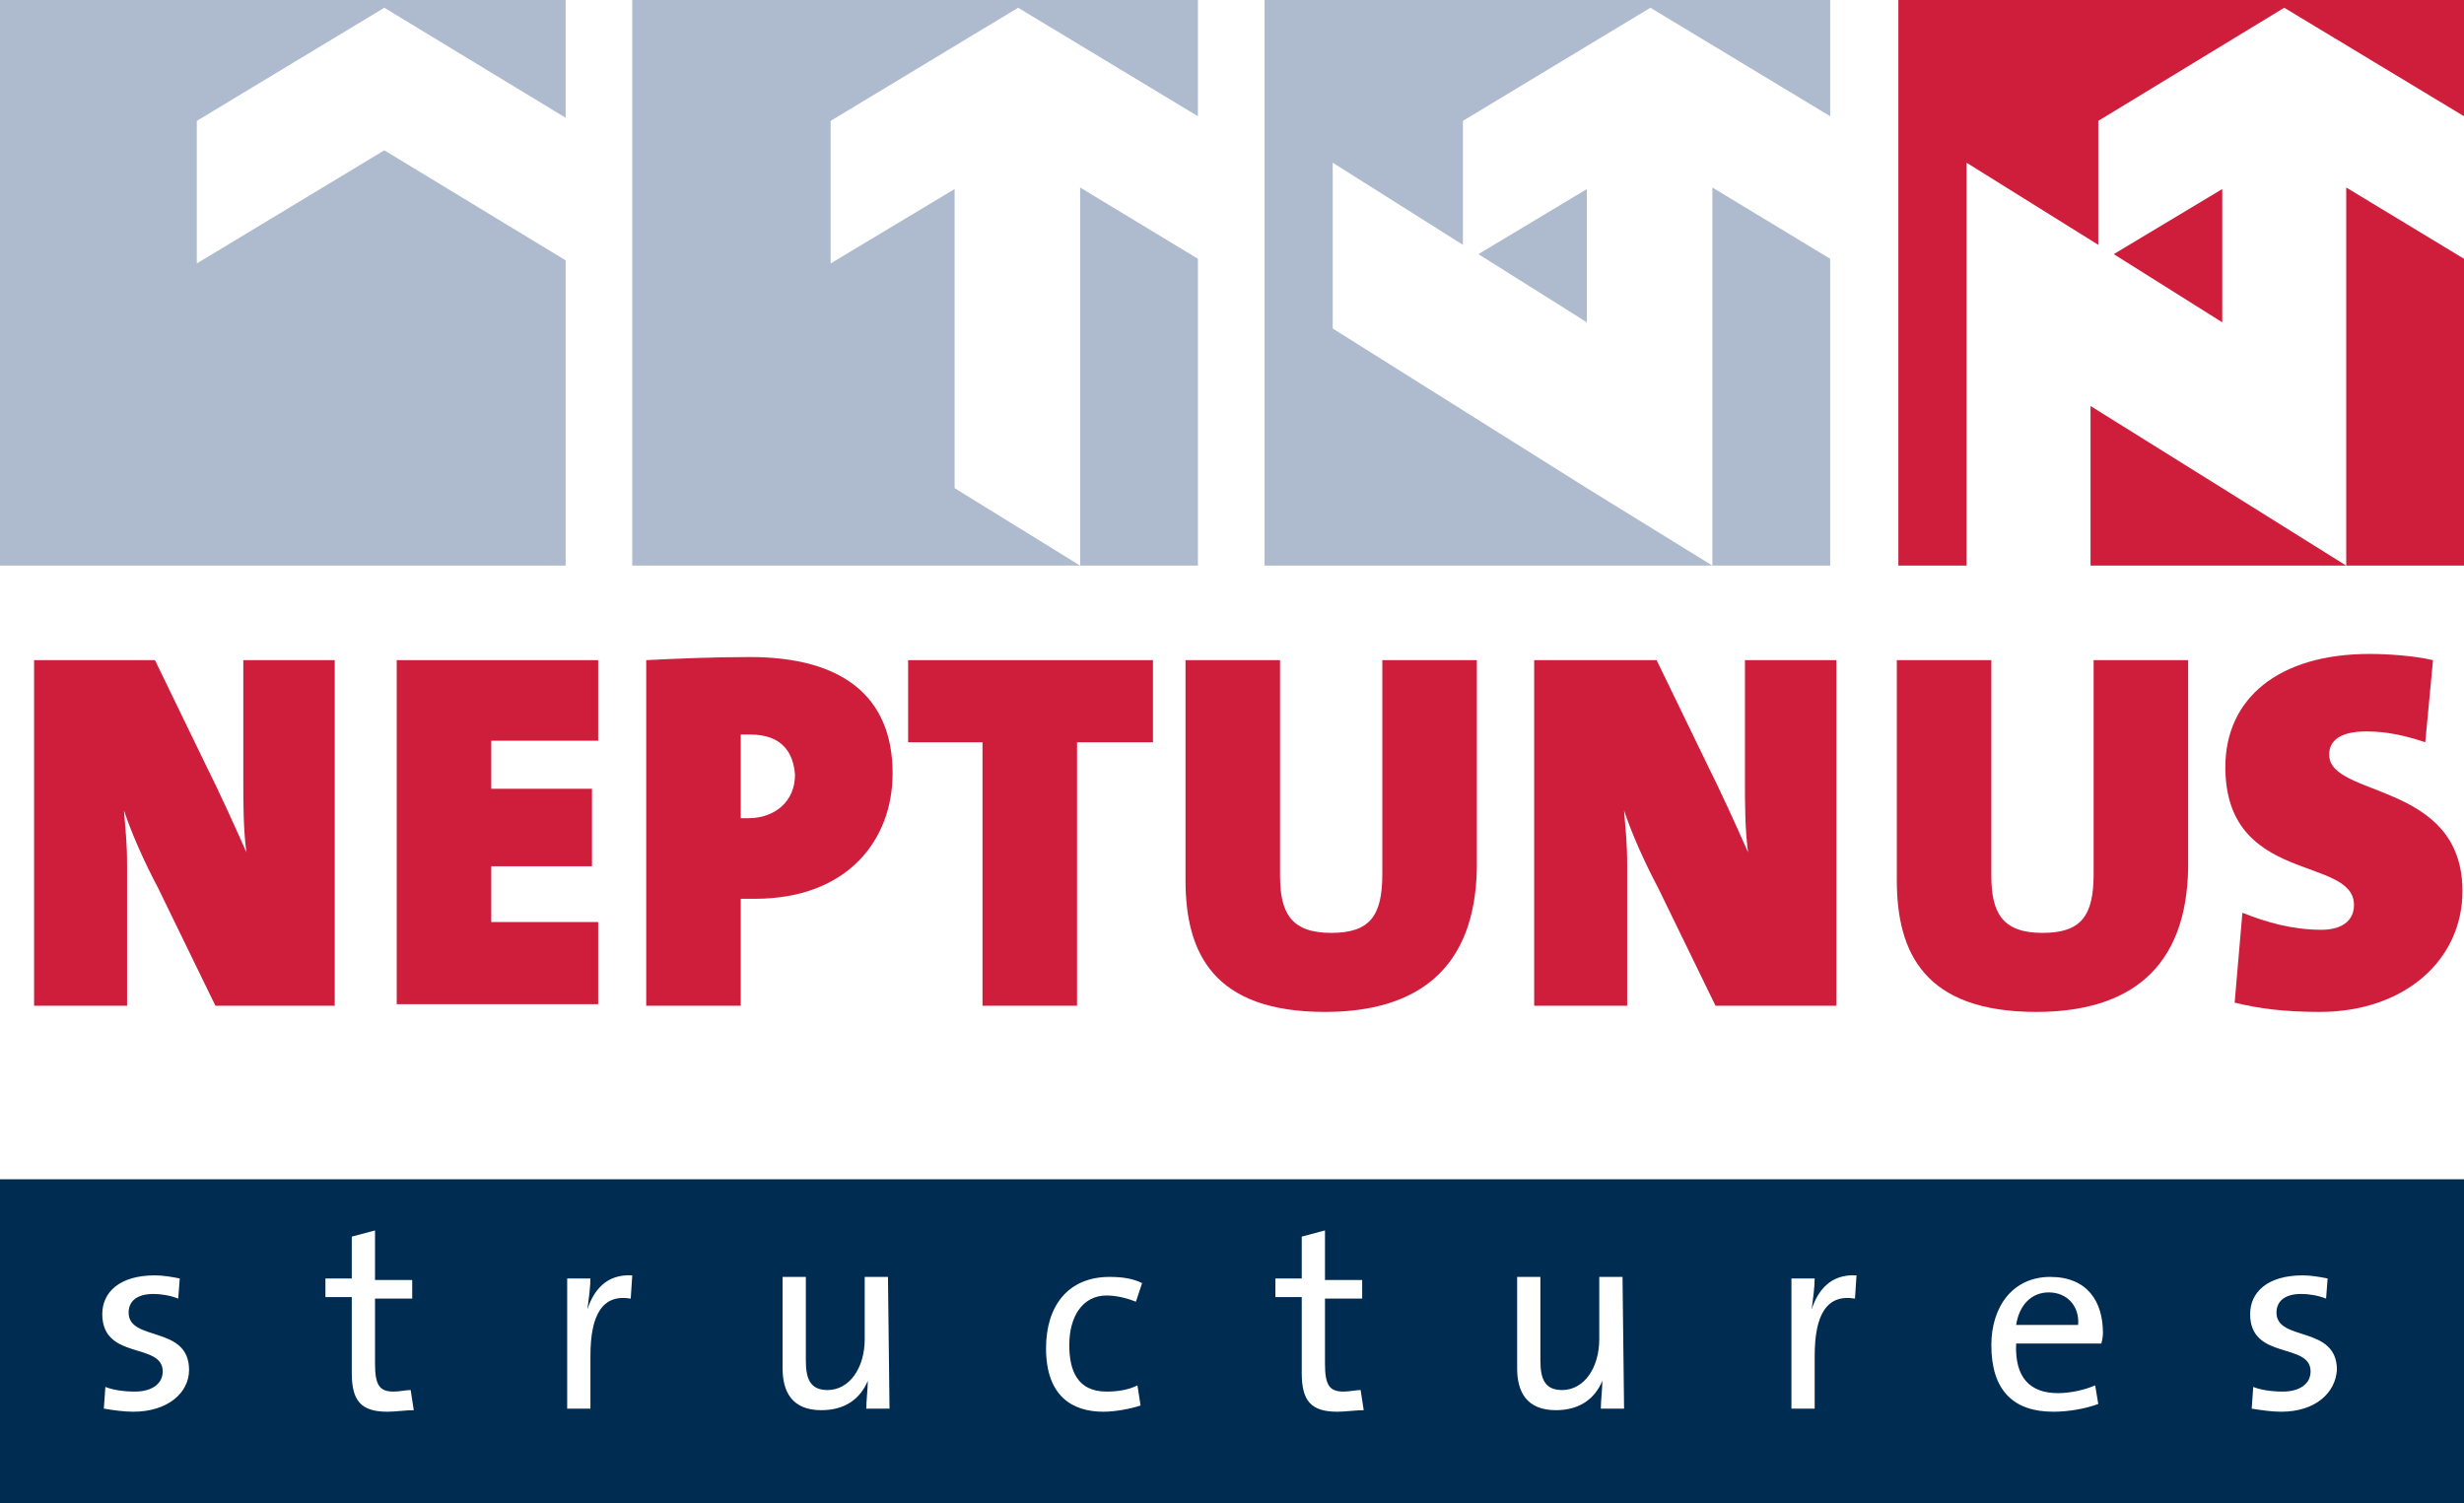
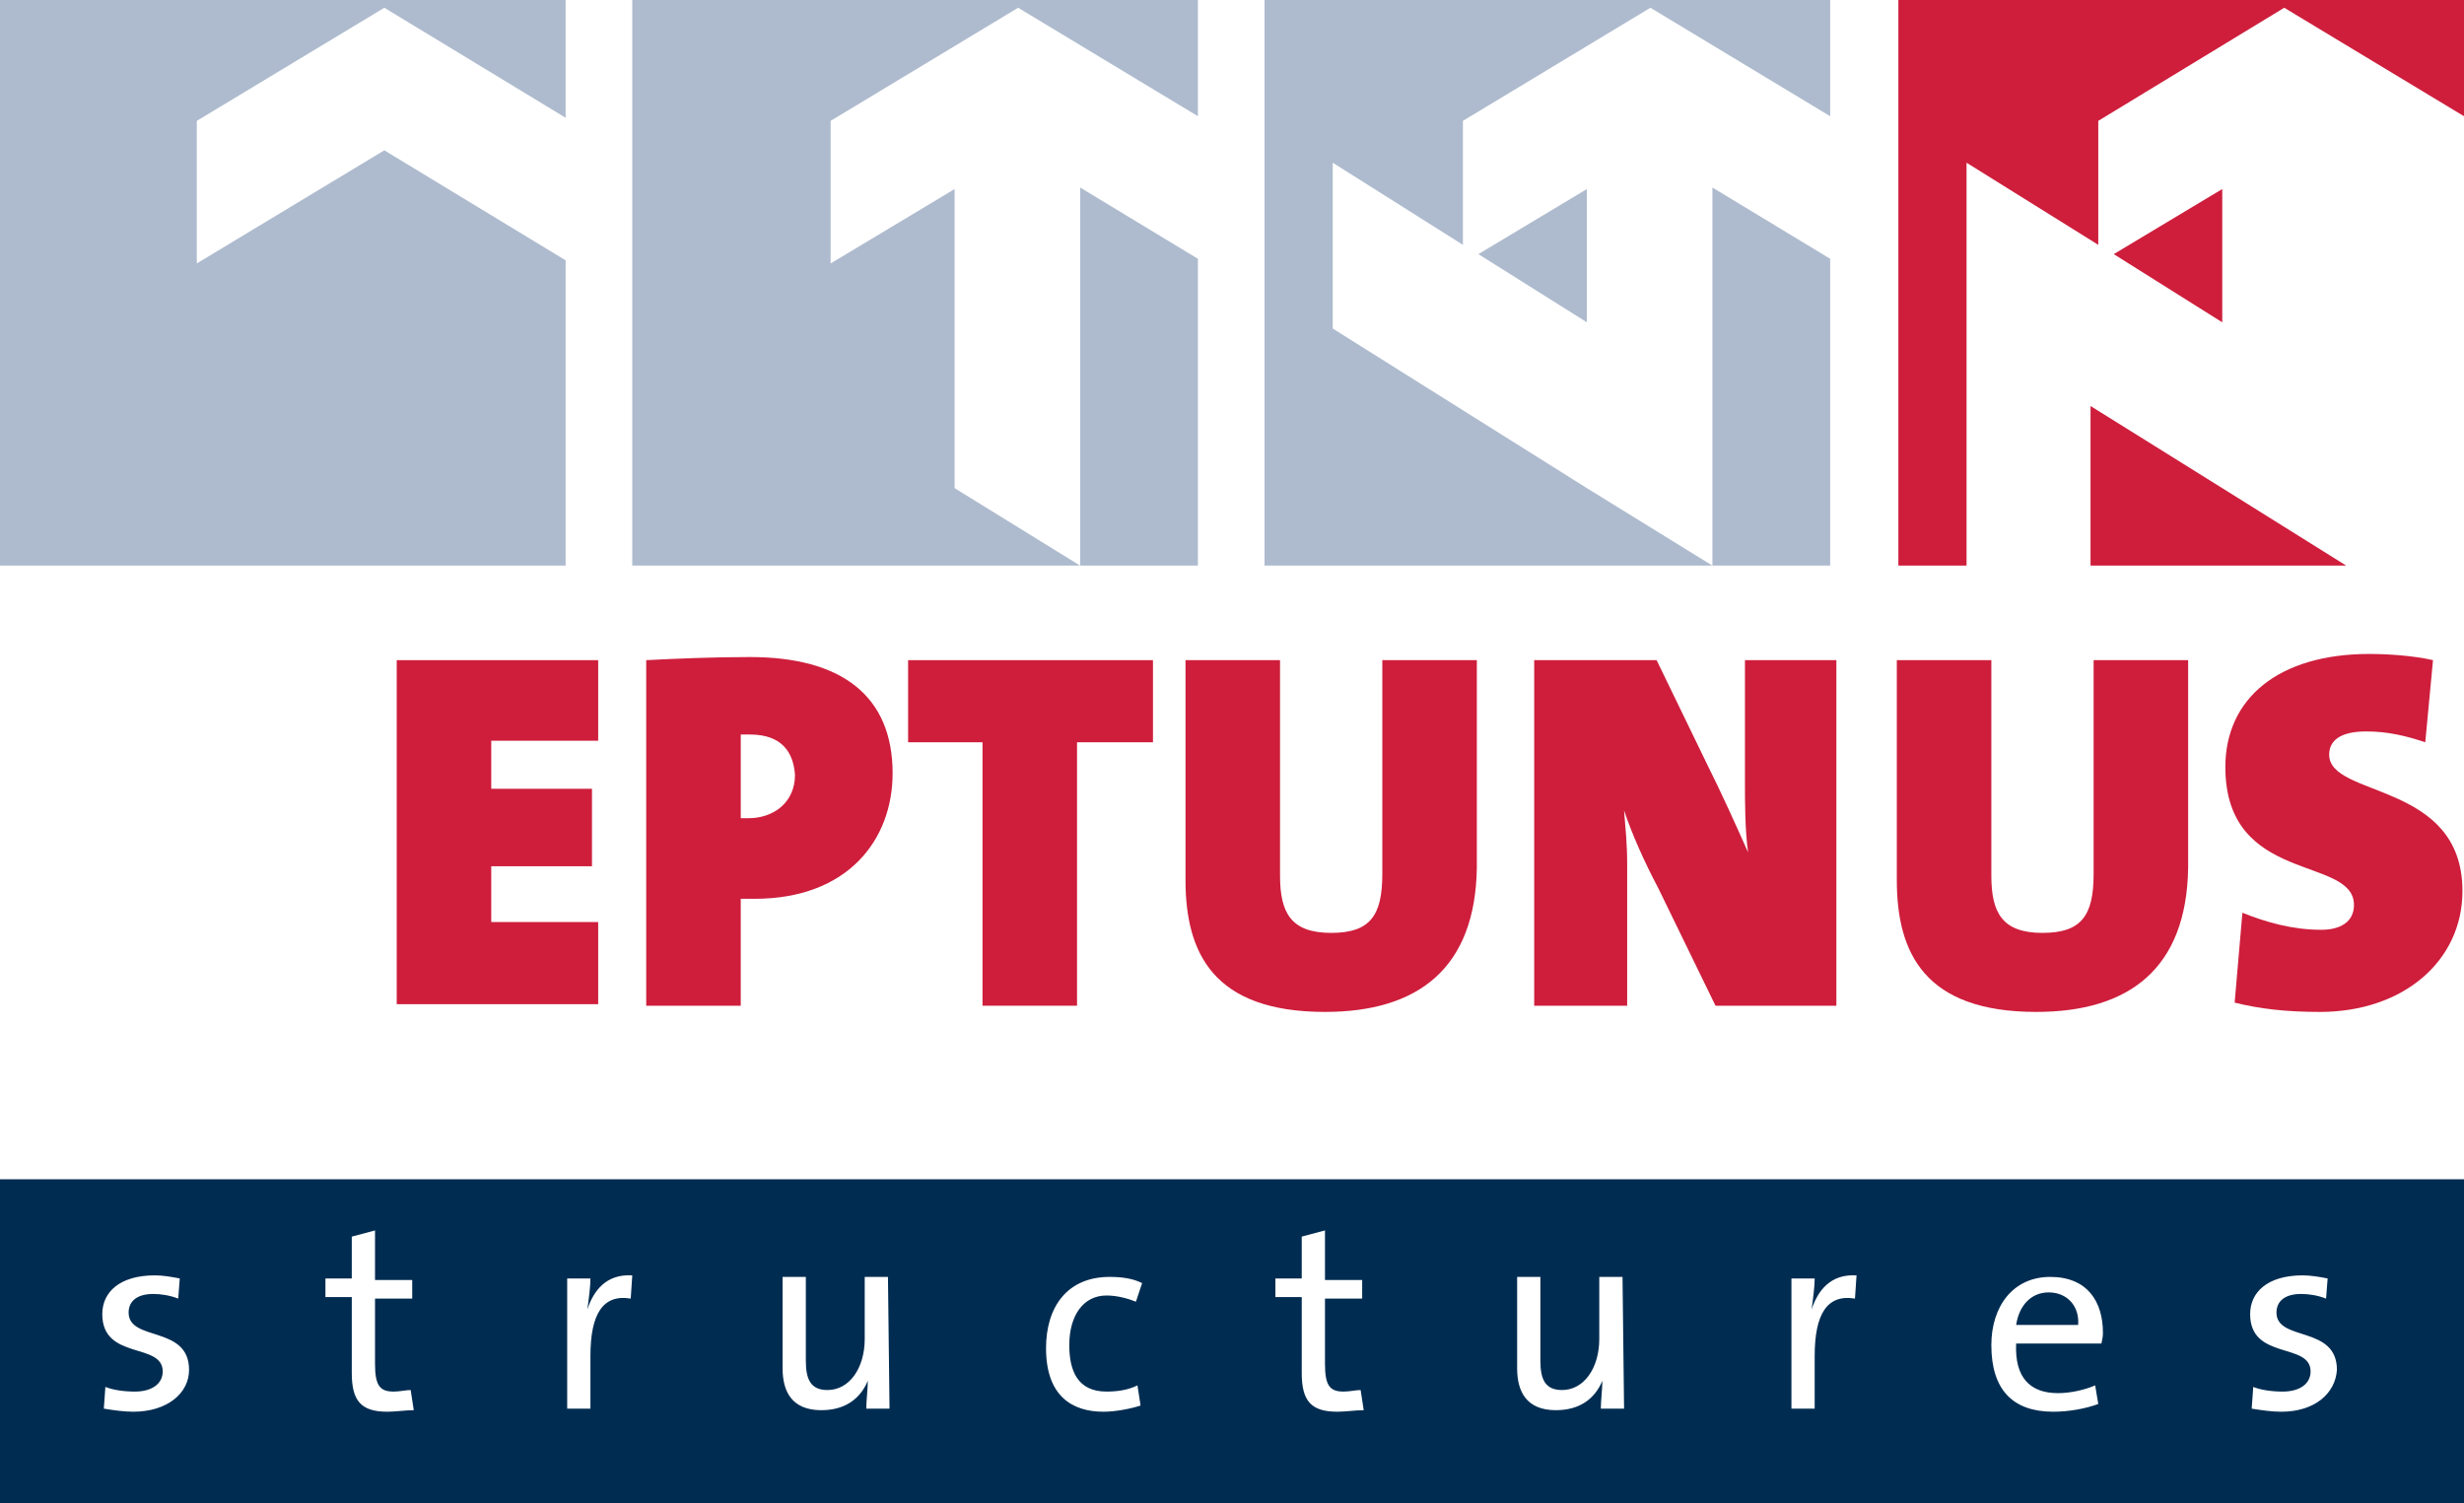
<svg xmlns="http://www.w3.org/2000/svg" version="1.1" id="Laag_1" x="0px" y="0px" viewBox="0 0 159 97" style="enable-background:new 0 0 159 97;" xml:space="preserve">
  <style type="text/css">
	.st0{enable-background:new    ;}
	.st1{fill:#CE1E3C;}
	.st2{fill:#AEBBCE;}
	.st3{fill:#002C51;}
</style>
  <g class="st0">
-     <path class="st1" d="M13.9,64.9l-3.7-7.6c-0.9-1.7-1.7-3.5-2.2-5c0.1,1.3,0.2,2.1,0.2,3.5v9.1h-6V42.6H10l3.2,6.6   c1,2,1.9,4,2.7,5.8c-0.2-1.5-0.2-3.2-0.2-4.6v-7.8h5.9v22.3C21.6,64.9,13.9,64.9,13.9,64.9z" />
    <path class="st1" d="M25.6,64.9V42.6h13v5.2h-6.9v3.1h6.5v5h-6.5v3.6h6.9v5.3h-13V64.9z" />
    <path class="st1" d="M48.7,58c-0.1,0-0.5,0-0.9,0v6.9h-6.1V42.6c2-0.1,4.3-0.2,6.7-0.2c5.9,0,9.2,2.5,9.2,7.5   C57.6,54.2,54.7,58,48.7,58z M48.4,47.4c-0.1,0-0.3,0-0.6,0v5.4c0.2,0,0.4,0,0.5,0c1.6,0,3-1,3-2.8C51.2,48.6,50.5,47.4,48.4,47.4z   " />
    <path class="st1" d="M69.5,47.9v17h-6.1v-17h-4.8v-5.3h15.8v5.3H69.5z" />
    <path class="st1" d="M85.5,65.3c-7.2,0-9-3.8-9-8.5V42.6h6.1v13.9c0,2.4,0.7,3.7,3.3,3.7c2.5,0,3.3-1.1,3.3-3.8V42.6h6.1V56   C95.2,62.5,91.5,65.3,85.5,65.3z" />
    <path class="st1" d="M110.7,64.9l-3.7-7.6c-0.9-1.7-1.7-3.5-2.2-5c0.1,1.3,0.2,2.1,0.2,3.5v9.1h-6V42.6h7.9l3.2,6.6   c1,2,1.9,4,2.7,5.8c-0.2-1.5-0.2-3.2-0.2-4.6v-7.8h5.9v22.3C118.5,64.9,110.7,64.9,110.7,64.9z" />
    <path class="st1" d="M131.4,65.3c-7.2,0-9-3.8-9-8.5V42.6h6.1v13.9c0,2.4,0.7,3.7,3.3,3.7c2.5,0,3.3-1.1,3.3-3.8V42.6h6.1V56   C141.1,62.5,137.4,65.3,131.4,65.3z" />
    <path class="st1" d="M149.7,65.3c-2.2,0-3.9-0.2-5.5-0.6l0.5-5.8c1.5,0.6,3.2,1.1,5.1,1.1c1.2,0,2.1-0.5,2.1-1.6   c0-3.2-8.3-1.3-8.3-8.9c0-4.4,3.4-7.3,9.3-7.3c1.1,0,2.8,0.1,4.1,0.4l-0.5,5.3c-1.2-0.4-2.4-0.7-3.8-0.7c-1.7,0-2.4,0.6-2.4,1.5   c0,2.8,8.6,1.7,8.6,8.8C158.9,62,155.1,65.3,149.7,65.3z" />
  </g>
  <polygon id="Eerste_vierkant" class="st2" points="24.8,9.7 12.7,17 12.7,7.8 24.8,0.5 36.5,7.6 36.5,0 0,0 0,36.5 36.5,36.5   36.5,16.8 " />
  <g id="Tweede_vierkant">
    <polygon class="st2" points="61.6,12.2 53.6,17 53.6,7.8 65.7,0.5 77.3,7.5 77.3,0 40.8,0 40.8,36.5 69.7,36.5 61.6,31.5  " />
    <polygon class="st2" points="69.7,12.1 69.7,36.5 77.3,36.5 77.3,16.7  " />
  </g>
  <g id="Derde_vierkant">
    <polygon class="st2" points="86,21.2 86,10.5 94.4,15.8 94.4,7.8 106.5,0.5 118.1,7.5 118.1,0 81.6,0 81.6,36.5 110.5,36.5    102.4,31.5  " />
    <polygon class="st2" points="102.4,12.2 95.4,16.4 102.4,20.8  " />
    <polygon class="st2" points="110.5,12.1 110.5,36.5 118.1,36.5 118.1,16.7  " />
  </g>
  <polygon class="st1" points="126.9,10.5 135.4,15.8 135.4,7.8 147.4,0.5 159,7.5 159,0 122.5,0 122.5,36.5 126.9,36.5 126.9,21.2   " />
  <polygon class="st1" points="143.4,12.2 136.4,16.4 143.4,20.8 " />
  <polygon class="st1" points="134.9,26.2 134.9,36.5 151.4,36.5 143.4,31.5 " />
-   <polygon class="st1" points="151.4,12.1 151.4,36.5 159,36.5 159,16.7 " />
  <g>
    <path class="st3" d="M132.2,83.4c-1.1,0-1.9,0.8-2.1,2.1h4C134.2,84.3,133.4,83.4,132.2,83.4z" />
    <path class="st3" d="M0,76.1v21h159v-21H0z M8.6,91.1c-0.6,0-1.3-0.1-1.9-0.2l0.1-1.4c0.5,0.2,1.2,0.3,1.9,0.3   c1.1,0,1.8-0.5,1.8-1.3c0-1.9-3.9-0.7-3.9-3.7c0-1.4,1.1-2.5,3.4-2.5c0.5,0,1.1,0.1,1.6,0.2l-0.1,1.3c-0.5-0.2-1.1-0.3-1.6-0.3   c-1.1,0-1.6,0.5-1.6,1.2c0,1.9,3.9,0.8,3.9,3.7C12.2,89.9,10.8,91.1,8.6,91.1z M25,91.1c-1.7,0-2.3-0.7-2.3-2.5v-4.9H21v-1.2h1.7   v-2.7l1.5-0.4v3.2h2.4v1.2h-2.4V88c0,1.4,0.3,1.8,1.2,1.8c0.4,0,0.8-0.1,1.1-0.1l0.2,1.3C26.2,91,25.5,91.1,25,91.1z M40.7,83.8   c-1.8-0.3-2.6,1-2.6,3.7v3.4h-1.5v-8.4h1.5c0,0.5-0.1,1.3-0.2,2l0,0c0.4-1.2,1.2-2.3,2.9-2.2L40.7,83.8z M57.4,90.9h-1.5   c0-0.5,0.1-1.3,0.1-1.8l0,0c-0.5,1.2-1.5,1.9-3,1.9c-1.9,0-2.5-1.2-2.5-2.7v-5.9H52v5.4c0,1.2,0.3,1.9,1.4,1.9   c1.4,0,2.4-1.4,2.4-3.3v-4h1.5L57.4,90.9L57.4,90.9z M71.2,91.1c-2,0-3.7-1-3.7-4.1c0-2.7,1.4-4.6,4.1-4.6c0.8,0,1.5,0.1,2.1,0.4   L73.3,84c-0.5-0.2-1.2-0.4-1.9-0.4c-1.5,0-2.4,1.3-2.4,3.2c0,1.6,0.5,3,2.4,3c0.7,0,1.4-0.1,2-0.4l0.2,1.3   C73,90.9,72,91.1,71.2,91.1z M86.3,91.1c-1.7,0-2.3-0.7-2.3-2.5v-4.9h-1.7v-1.2H84v-2.7l1.5-0.4v3.2h2.4v1.2h-2.4V88   c0,1.4,0.3,1.8,1.2,1.8c0.4,0,0.8-0.1,1.1-0.1L88,91C87.5,91,86.8,91.1,86.3,91.1z M104.8,90.9h-1.5c0-0.5,0.1-1.3,0.1-1.8l0,0   c-0.5,1.2-1.5,1.9-3,1.9c-1.9,0-2.5-1.2-2.5-2.7v-5.9h1.5v5.4c0,1.2,0.3,1.9,1.4,1.9c1.4,0,2.4-1.4,2.4-3.3v-4h1.5L104.8,90.9   L104.8,90.9z M119.7,83.8c-1.8-0.3-2.6,1-2.6,3.7v3.4h-1.5v-8.4h1.5c0,0.5-0.1,1.3-0.2,2l0,0c0.4-1.2,1.2-2.3,2.9-2.2L119.7,83.8z    M135.6,86.7h-5.5c-0.1,2.2,0.9,3.2,2.7,3.2c0.8,0,1.7-0.2,2.4-0.5l0.2,1.2c-0.8,0.3-1.9,0.5-2.9,0.5c-2.6,0-4-1.4-4-4.3   c0-2.5,1.4-4.4,3.8-4.4c2.4,0,3.4,1.6,3.4,3.6C135.7,86.1,135.7,86.3,135.6,86.7z M147.2,91.1c-0.6,0-1.3-0.1-1.9-0.2l0.1-1.4   c0.5,0.2,1.2,0.3,1.9,0.3c1.1,0,1.8-0.5,1.8-1.3c0-1.9-3.9-0.7-3.9-3.7c0-1.4,1.1-2.5,3.4-2.5c0.5,0,1.1,0.1,1.6,0.2l-0.1,1.3   c-0.5-0.2-1.1-0.3-1.6-0.3c-1.1,0-1.6,0.5-1.6,1.2c0,1.9,3.9,0.8,3.9,3.7C150.7,89.9,149.4,91.1,147.2,91.1z" />
  </g>
</svg>